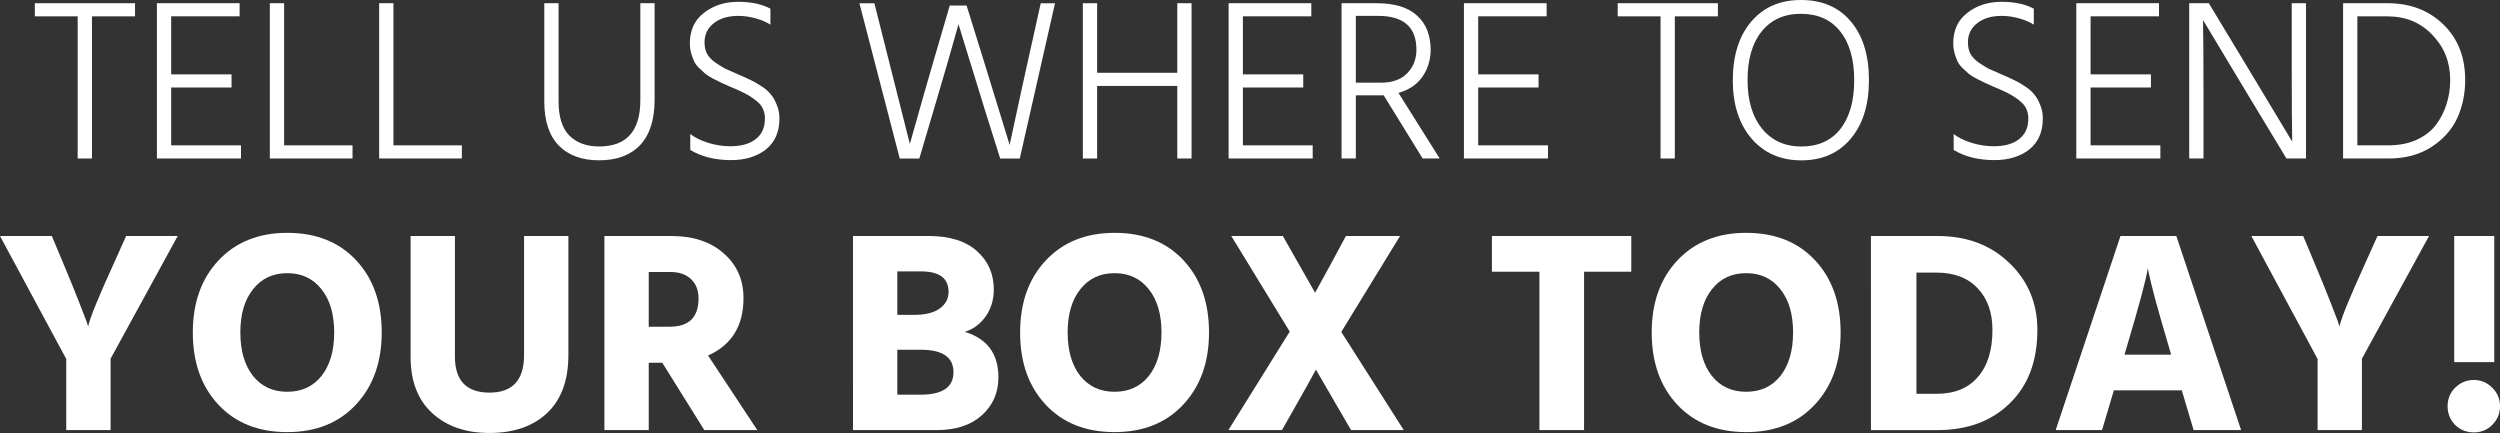
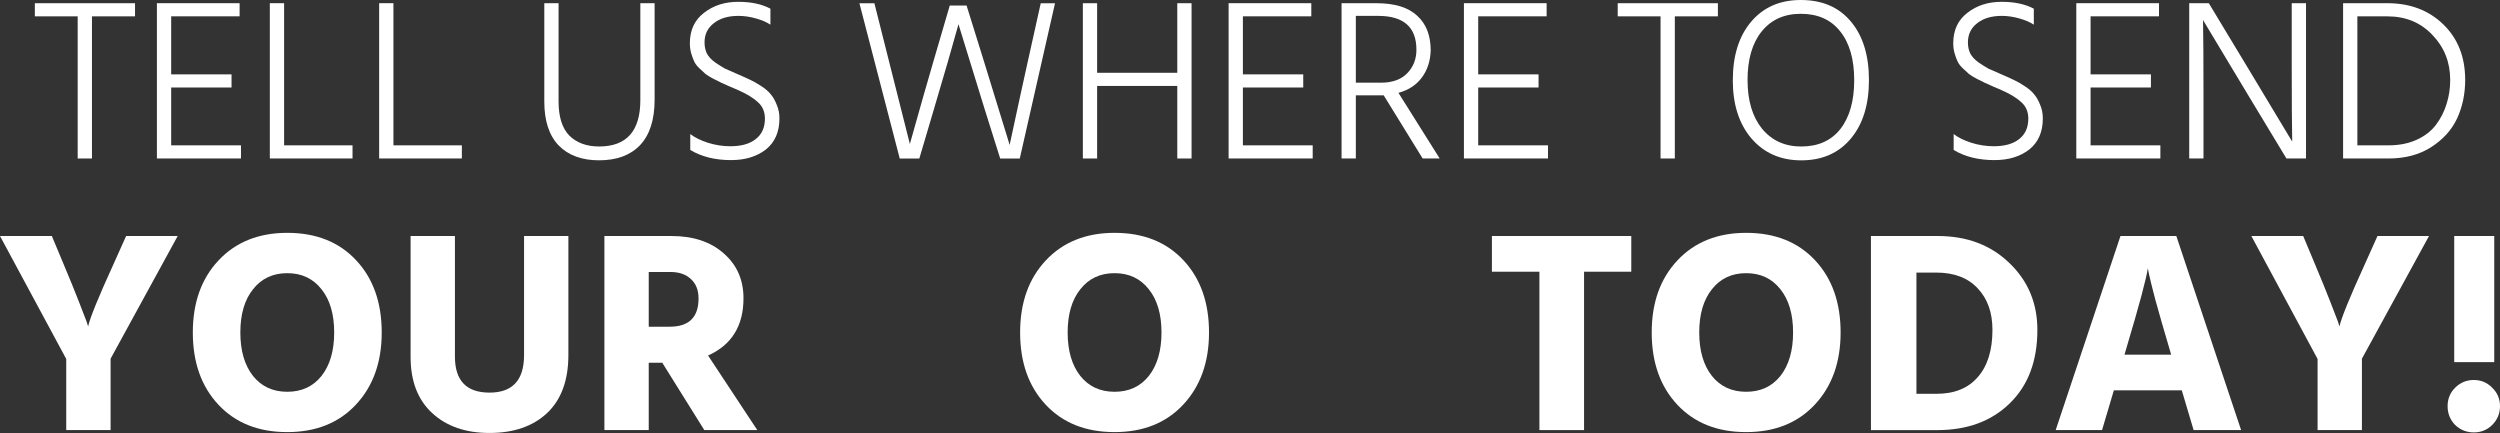
<svg xmlns="http://www.w3.org/2000/svg" id="svg8" viewBox="0 0 107.198 18.566" height="18.566mm" width="107.198mm">
  <rect x="0" y="0" width="107.198" height="18.566" fill="#333333" stroke="none" />
  <defs id="defs2" />
  <g transform="translate(-76.862,-144.387)" id="layer1">
    <path d="m 84.481,154.507 -2.877,5.26 v 3.062 H 79.702 v -3.05 l -2.84,-5.272 h 2.223 l 0.506,1.21 q 0.395,0.938 0.654,1.605 0.259,0.667 0.333,0.864 l 0.062,0.198 q 0.123,-0.556 1.087,-2.667 l 0.543,-1.21 z" style="font-style:normal;font-variant:normal;font-weight:bold;font-stretch:normal;font-size:12.347px;line-height:1.25;font-family:Hind;-inkscape-font-specification:'Hind, Bold';font-variant-ligatures:normal;font-variant-caps:normal;font-variant-numeric:normal;font-feature-settings:normal;text-align:start;letter-spacing:0px;word-spacing:0px;writing-mode:lr-tb;text-anchor:start;fill:#ffffff;fill-opacity:1;stroke:none;stroke-width:0.265" id="path854" />
    <path d="m 85.13,158.643 q 0,-1.914 1.099,-3.087 1.111,-1.185 2.951,-1.185 1.852,0 2.951,1.173 1.099,1.173 1.099,3.099 0,1.914 -1.111,3.099 -1.099,1.173 -2.939,1.173 -1.852,0 -2.951,-1.173 -1.099,-1.173 -1.099,-3.099 z m 2.581,-1.852 q -0.543,0.679 -0.543,1.852 0,1.173 0.543,1.864 0.543,0.679 1.469,0.679 0.926,0 1.469,-0.679 0.543,-0.691 0.543,-1.864 0,-1.173 -0.543,-1.852 -0.543,-0.691 -1.469,-0.691 -0.926,0 -1.469,0.691 z" style="font-style:normal;font-variant:normal;font-weight:bold;font-stretch:normal;font-size:12.347px;line-height:1.25;font-family:Hind;-inkscape-font-specification:'Hind, Bold';font-variant-ligatures:normal;font-variant-caps:normal;font-variant-numeric:normal;font-feature-settings:normal;text-align:start;letter-spacing:0px;word-spacing:0px;writing-mode:lr-tb;text-anchor:start;fill:#ffffff;fill-opacity:1;stroke:none;stroke-width:0.265" id="path856" />
    <path d="m 99.333,159.619 v -5.112 h 1.901 v 5.099 q 0,1.63 -0.914,2.494 -0.914,0.852 -2.469,0.852 -1.531,0 -2.457,-0.852 -0.926,-0.852 -0.926,-2.408 v -5.186 h 1.901 v 5.173 q 0,1.543 1.482,1.543 1.482,0 1.482,-1.605 z" style="font-style:normal;font-variant:normal;font-weight:bold;font-stretch:normal;font-size:12.347px;line-height:1.25;font-family:Hind;-inkscape-font-specification:'Hind, Bold';font-variant-ligatures:normal;font-variant-caps:normal;font-variant-numeric:normal;font-feature-settings:normal;text-align:start;letter-spacing:0px;word-spacing:0px;writing-mode:lr-tb;text-anchor:start;fill:#ffffff;fill-opacity:1;stroke:none;stroke-width:0.265" id="path858" />
    <path d="m 104.679,156.05 v 2.346 h 0.901 q 1.235,0 1.235,-1.21 0,-0.531 -0.321,-0.827 -0.321,-0.309 -0.877,-0.309 z m 2.383,6.779 -1.803,-2.889 h -0.58 v 2.889 h -1.901 v -8.322 h 2.877 q 1.395,0 2.235,0.741 0.852,0.741 0.852,1.926 0,1.778 -1.519,2.457 l 2.111,3.198 z" style="font-style:normal;font-variant:normal;font-weight:bold;font-stretch:normal;font-size:12.347px;line-height:1.25;font-family:Hind;-inkscape-font-specification:'Hind, Bold';font-variant-ligatures:normal;font-variant-caps:normal;font-variant-numeric:normal;font-feature-settings:normal;text-align:start;letter-spacing:0px;word-spacing:0px;writing-mode:lr-tb;text-anchor:start;fill:#ffffff;fill-opacity:1;stroke:none;stroke-width:0.265" id="path860" />
-     <path d="m 115.338,161.31 h 1 q 1.408,0 1.408,-0.963 0,-0.963 -1.395,-0.963 h -1.012 z m 0,-5.285 v 1.864 h 0.704 q 0.741,0 1.111,-0.272 0.383,-0.272 0.383,-0.716 0,-0.877 -1.185,-0.877 z m -1.901,-1.519 h 3.235 q 1.371,0 2.087,0.654 0.716,0.642 0.716,1.642 0,0.654 -0.346,1.148 -0.346,0.494 -0.901,0.667 1.445,0.432 1.445,1.951 0,0.988 -0.716,1.63 -0.704,0.63 -1.926,0.63 h -3.593 z" style="font-style:normal;font-variant:normal;font-weight:bold;font-stretch:normal;font-size:12.347px;line-height:1.25;font-family:Hind;-inkscape-font-specification:'Hind, Bold';font-variant-ligatures:normal;font-variant-caps:normal;font-variant-numeric:normal;font-feature-settings:normal;text-align:start;letter-spacing:0px;word-spacing:0px;writing-mode:lr-tb;text-anchor:start;fill:#ffffff;fill-opacity:1;stroke:none;stroke-width:0.265" id="path862" />
    <path d="m 120.604,158.643 q 0,-1.914 1.099,-3.087 1.111,-1.185 2.951,-1.185 1.852,0 2.951,1.173 1.099,1.173 1.099,3.099 0,1.914 -1.111,3.099 -1.099,1.173 -2.939,1.173 -1.852,0 -2.951,-1.173 -1.099,-1.173 -1.099,-3.099 z m 2.581,-1.852 q -0.543,0.679 -0.543,1.852 0,1.173 0.543,1.864 0.543,0.679 1.469,0.679 0.926,0 1.469,-0.679 0.543,-0.691 0.543,-1.864 0,-1.173 -0.543,-1.852 -0.543,-0.691 -1.469,-0.691 -0.926,0 -1.469,0.691 z" style="font-style:normal;font-variant:normal;font-weight:bold;font-stretch:normal;font-size:12.347px;line-height:1.25;font-family:Hind;-inkscape-font-specification:'Hind, Bold';font-variant-ligatures:normal;font-variant-caps:normal;font-variant-numeric:normal;font-feature-settings:normal;text-align:start;letter-spacing:0px;word-spacing:0px;writing-mode:lr-tb;text-anchor:start;fill:#ffffff;fill-opacity:1;stroke:none;stroke-width:0.265" id="path864" />
-     <path d="m 132.165,158.606 -2.506,-4.099 h 2.21 l 1.383,2.432 q 0.247,-0.457 0.704,-1.284 0.457,-0.84 0.617,-1.148 h 2.321 l -2.519,4.112 2.679,4.21 h -2.26 l -1.506,-2.593 q -0.272,0.506 -0.79,1.42 -0.519,0.901 -0.667,1.173 h -2.297 z" style="font-style:normal;font-variant:normal;font-weight:bold;font-stretch:normal;font-size:12.347px;line-height:1.25;font-family:Hind;-inkscape-font-specification:'Hind, Bold';font-variant-ligatures:normal;font-variant-caps:normal;font-variant-numeric:normal;font-feature-settings:normal;text-align:start;letter-spacing:0px;word-spacing:0px;writing-mode:lr-tb;text-anchor:start;fill:#ffffff;fill-opacity:1;stroke:none;stroke-width:0.265" id="path866" />
    <path d="m 146.81,154.507 v 1.531 h -2.025 v 6.791 h -1.914 v -6.791 h -2.037 v -1.531 z" style="font-style:normal;font-variant:normal;font-weight:bold;font-stretch:normal;font-size:12.347px;line-height:1.25;font-family:Hind;-inkscape-font-specification:'Hind, Bold';font-variant-ligatures:normal;font-variant-caps:normal;font-variant-numeric:normal;font-feature-settings:normal;text-align:start;letter-spacing:0px;word-spacing:0px;writing-mode:lr-tb;text-anchor:start;fill:#ffffff;fill-opacity:1;stroke:none;stroke-width:0.265" id="path868" />
    <path d="m 147.686,158.643 q 0,-1.914 1.099,-3.087 1.111,-1.185 2.951,-1.185 1.852,0 2.951,1.173 1.099,1.173 1.099,3.099 0,1.914 -1.111,3.099 -1.099,1.173 -2.939,1.173 -1.852,0 -2.951,-1.173 -1.099,-1.173 -1.099,-3.099 z m 2.581,-1.852 q -0.543,0.679 -0.543,1.852 0,1.173 0.543,1.864 0.543,0.679 1.469,0.679 0.926,0 1.469,-0.679 0.543,-0.691 0.543,-1.864 0,-1.173 -0.543,-1.852 -0.543,-0.691 -1.469,-0.691 -0.926,0 -1.469,0.691 z" style="font-style:normal;font-variant:normal;font-weight:bold;font-stretch:normal;font-size:12.347px;line-height:1.25;font-family:Hind;-inkscape-font-specification:'Hind, Bold';font-variant-ligatures:normal;font-variant-caps:normal;font-variant-numeric:normal;font-feature-settings:normal;text-align:start;letter-spacing:0px;word-spacing:0px;writing-mode:lr-tb;text-anchor:start;fill:#ffffff;fill-opacity:1;stroke:none;stroke-width:0.265" id="path870" />
    <path d="m 159.037,161.273 h 0.864 q 1.148,0 1.766,-0.716 0.63,-0.716 0.63,-2.025 0,-1.111 -0.63,-1.778 -0.63,-0.679 -1.778,-0.679 h -0.852 z m -1.951,-6.766 h 2.865 q 1.877,0 3.074,1.161 1.198,1.148 1.198,2.865 0,2 -1.185,3.149 -1.173,1.148 -3.111,1.148 h -2.84 z" style="font-style:normal;font-variant:normal;font-weight:bold;font-stretch:normal;font-size:12.347px;line-height:1.25;font-family:Hind;-inkscape-font-specification:'Hind, Bold';font-variant-ligatures:normal;font-variant-caps:normal;font-variant-numeric:normal;font-feature-settings:normal;text-align:start;letter-spacing:0px;word-spacing:0px;writing-mode:lr-tb;text-anchor:start;fill:#ffffff;fill-opacity:1;stroke:none;stroke-width:0.265" id="path872" />
    <path d="m 167.959,159.594 h 2 l -0.086,-0.296 q -0.358,-1.21 -0.593,-2.062 -0.222,-0.852 -0.272,-1.099 l -0.049,-0.247 q -0.099,0.679 -0.914,3.408 z m 2.963,3.235 -0.506,-1.704 h -2.914 l -0.506,1.704 h -1.988 l 2.778,-8.322 h 2.395 l 2.778,8.322 z" style="font-style:normal;font-variant:normal;font-weight:bold;font-stretch:normal;font-size:12.347px;line-height:1.25;font-family:Hind;-inkscape-font-specification:'Hind, Bold';font-variant-ligatures:normal;font-variant-caps:normal;font-variant-numeric:normal;font-feature-settings:normal;text-align:start;letter-spacing:0px;word-spacing:0px;writing-mode:lr-tb;text-anchor:start;fill:#ffffff;fill-opacity:1;stroke:none;stroke-width:0.265" id="path874" />
    <path d="m 181.016,154.507 -2.877,5.26 v 3.062 h -1.901 v -3.05 l -2.84,-5.272 h 2.223 l 0.506,1.21 q 0.395,0.938 0.654,1.605 0.259,0.667 0.333,0.864 l 0.062,0.198 q 0.123,-0.556 1.087,-2.667 l 0.543,-1.21 z" style="font-style:normal;font-variant:normal;font-weight:bold;font-stretch:normal;font-size:12.347px;line-height:1.25;font-family:Hind;-inkscape-font-specification:'Hind, Bold';font-variant-ligatures:normal;font-variant-caps:normal;font-variant-numeric:normal;font-feature-settings:normal;text-align:start;letter-spacing:0px;word-spacing:0px;writing-mode:lr-tb;text-anchor:start;fill:#ffffff;fill-opacity:1;stroke:none;stroke-width:0.265" id="path876" />
    <path d="m 182.097,159.915 v -5.408 h 1.716 v 5.408 z m 0.037,2.692 q -0.321,-0.333 -0.321,-0.803 0,-0.469 0.321,-0.79 0.333,-0.333 0.803,-0.333 0.469,0 0.79,0.333 0.333,0.321 0.333,0.79 0,0.469 -0.333,0.803 -0.321,0.321 -0.79,0.321 -0.469,0 -0.803,-0.321 z" style="font-style:normal;font-variant:normal;font-weight:bold;font-stretch:normal;font-size:12.347px;line-height:1.25;font-family:Hind;-inkscape-font-specification:'Hind, Bold';font-variant-ligatures:normal;font-variant-caps:normal;font-variant-numeric:normal;font-feature-settings:normal;text-align:start;letter-spacing:0px;word-spacing:0px;writing-mode:lr-tb;text-anchor:start;fill:#ffffff;fill-opacity:1;stroke:none;stroke-width:0.265" id="path878" />
    <path d="m 82.652,144.525 v 0.563 h -1.847 v 6.095 h -0.612 v -6.095 h -1.837 v -0.563 z" style="font-style:normal;font-variant:normal;font-weight:300;font-stretch:normal;font-size:9.878px;line-height:1.25;font-family:Hind;-inkscape-font-specification:'Hind, Light';font-variant-ligatures:normal;font-variant-caps:normal;font-variant-numeric:normal;font-feature-settings:normal;text-align:start;letter-spacing:0px;word-spacing:0px;writing-mode:lr-tb;text-anchor:start;fill:#ffffff;fill-opacity:1;stroke:none;stroke-width:0.265" id="path819" />
    <path d="m 84.202,150.619 h 2.993 v 0.563 h -3.605 v -6.658 h 3.546 v 0.563 h -2.934 v 2.489 h 2.588 v 0.563 h -2.588 z" style="font-style:normal;font-variant:normal;font-weight:300;font-stretch:normal;font-size:9.878px;line-height:1.25;font-family:Hind;-inkscape-font-specification:'Hind, Light';font-variant-ligatures:normal;font-variant-caps:normal;font-variant-numeric:normal;font-feature-settings:normal;text-align:start;letter-spacing:0px;word-spacing:0px;writing-mode:lr-tb;text-anchor:start;fill:#ffffff;fill-opacity:1;stroke:none;stroke-width:0.265" id="path821" />
    <path d="m 89.044,150.619 h 2.934 v 0.563 h -3.546 v -6.658 h 0.612 z" style="font-style:normal;font-variant:normal;font-weight:300;font-stretch:normal;font-size:9.878px;line-height:1.25;font-family:Hind;-inkscape-font-specification:'Hind, Light';font-variant-ligatures:normal;font-variant-caps:normal;font-variant-numeric:normal;font-feature-settings:normal;text-align:start;letter-spacing:0px;word-spacing:0px;writing-mode:lr-tb;text-anchor:start;fill:#ffffff;fill-opacity:1;stroke:none;stroke-width:0.265" id="path823" />
    <path d="m 93.732,150.619 h 2.934 v 0.563 h -3.546 v -6.658 h 0.612 z" style="font-style:normal;font-variant:normal;font-weight:300;font-stretch:normal;font-size:9.878px;line-height:1.25;font-family:Hind;-inkscape-font-specification:'Hind, Light';font-variant-ligatures:normal;font-variant-caps:normal;font-variant-numeric:normal;font-feature-settings:normal;text-align:start;letter-spacing:0px;word-spacing:0px;writing-mode:lr-tb;text-anchor:start;fill:#ffffff;fill-opacity:1;stroke:none;stroke-width:0.265" id="path825" />
    <path d="m 104.319,148.683 v -4.159 h 0.612 v 4.139 q 0,1.284 -0.622,1.946 -0.622,0.652 -1.758,0.652 -1.116,0 -1.738,-0.642 -0.612,-0.642 -0.612,-1.877 v -4.218 h 0.612 v 4.208 q 0,0.998 0.464,1.472 0.474,0.464 1.274,0.464 1.768,0 1.768,-1.985 z" style="font-style:normal;font-variant:normal;font-weight:300;font-stretch:normal;font-size:9.878px;line-height:1.25;font-family:Hind;-inkscape-font-specification:'Hind, Light';font-variant-ligatures:normal;font-variant-caps:normal;font-variant-numeric:normal;font-feature-settings:normal;text-align:start;letter-spacing:0px;word-spacing:0px;writing-mode:lr-tb;text-anchor:start;fill:#ffffff;fill-opacity:1;stroke:none;stroke-width:0.265" id="path827" />
    <path d="m 109.897,144.762 v 0.682 q -0.237,-0.158 -0.622,-0.267 -0.385,-0.109 -0.751,-0.109 -0.662,0 -1.057,0.316 -0.395,0.306 -0.395,0.82 0,0.267 0.099,0.474 0.109,0.207 0.356,0.385 0.247,0.168 0.425,0.267 0.188,0.089 0.563,0.247 0.346,0.148 0.524,0.237 0.178,0.079 0.454,0.257 0.277,0.178 0.415,0.356 0.148,0.168 0.257,0.445 0.119,0.267 0.119,0.593 0,0.869 -0.583,1.333 -0.583,0.454 -1.492,0.454 -1.027,0 -1.748,-0.435 v -0.682 q 0.296,0.227 0.761,0.375 0.474,0.148 0.958,0.148 0.701,0 1.087,-0.306 0.395,-0.306 0.395,-0.879 0,-0.435 -0.296,-0.701 -0.296,-0.277 -0.859,-0.524 -0.079,-0.04 -0.346,-0.148 -0.267,-0.119 -0.375,-0.168 -0.109,-0.049 -0.336,-0.168 -0.227,-0.119 -0.336,-0.207 -0.099,-0.089 -0.257,-0.237 -0.158,-0.148 -0.227,-0.296 -0.069,-0.148 -0.128,-0.346 -0.059,-0.207 -0.059,-0.435 0,-0.84 0.603,-1.304 0.603,-0.474 1.472,-0.474 0.83,0 1.383,0.296 z" style="font-style:normal;font-variant:normal;font-weight:300;font-stretch:normal;font-size:9.878px;line-height:1.25;font-family:Hind;-inkscape-font-specification:'Hind, Light';font-variant-ligatures:normal;font-variant-caps:normal;font-variant-numeric:normal;font-feature-settings:normal;text-align:start;letter-spacing:0px;word-spacing:0px;writing-mode:lr-tb;text-anchor:start;fill:#ffffff;fill-opacity:1;stroke:none;stroke-width:0.265" id="path829" />
    <path d="m 117.587,144.624 h 0.721 l 0.741,2.381 1.106,3.596 q 0.543,-2.529 0.78,-3.586 l 0.553,-2.489 h 0.612 l -1.511,6.658 h -0.84 l -0.662,-2.104 -1.126,-3.655 q -0.375,1.363 -1.057,3.655 l -0.622,2.104 h -0.84 l -1.729,-6.658 h 0.642 l 0.622,2.469 0.899,3.566 q 0.662,-2.361 1.017,-3.566 z" style="font-style:normal;font-variant:normal;font-weight:300;font-stretch:normal;font-size:9.878px;line-height:1.25;font-family:Hind;-inkscape-font-specification:'Hind, Light';font-variant-ligatures:normal;font-variant-caps:normal;font-variant-numeric:normal;font-feature-settings:normal;text-align:start;letter-spacing:0px;word-spacing:0px;writing-mode:lr-tb;text-anchor:start;fill:#ffffff;fill-opacity:1;stroke:none;stroke-width:0.265" id="path831" />
    <path d="m 127.343,144.525 h 0.612 v 6.658 h -0.612 v -3.111 h -3.437 v 3.111 h -0.612 v -6.658 h 0.612 v 2.983 h 3.437 z" style="font-style:normal;font-variant:normal;font-weight:300;font-stretch:normal;font-size:9.878px;line-height:1.25;font-family:Hind;-inkscape-font-specification:'Hind, Light';font-variant-ligatures:normal;font-variant-caps:normal;font-variant-numeric:normal;font-feature-settings:normal;text-align:start;letter-spacing:0px;word-spacing:0px;writing-mode:lr-tb;text-anchor:start;fill:#ffffff;fill-opacity:1;stroke:none;stroke-width:0.265" id="path833" />
    <path d="m 130.156,150.619 h 2.993 v 0.563 h -3.605 v -6.658 h 3.546 v 0.563 h -2.934 v 2.489 h 2.588 v 0.563 h -2.588 z" style="font-style:normal;font-variant:normal;font-weight:300;font-stretch:normal;font-size:9.878px;line-height:1.25;font-family:Hind;-inkscape-font-specification:'Hind, Light';font-variant-ligatures:normal;font-variant-caps:normal;font-variant-numeric:normal;font-feature-settings:normal;text-align:start;letter-spacing:0px;word-spacing:0px;writing-mode:lr-tb;text-anchor:start;fill:#ffffff;fill-opacity:1;stroke:none;stroke-width:0.265" id="path835" />
    <path d="m 134.999,147.933 h 1.077 q 0.731,0 1.126,-0.405 0.395,-0.405 0.395,-1.008 0,-1.452 -1.64,-1.452 h -0.958 z m 3.596,3.25 h -0.731 l -1.669,-2.707 h -0.188 -1.008 v 2.707 h -0.612 v -6.658 h 1.501 q 1.166,0 1.738,0.533 0.583,0.524 0.583,1.492 -0.02,0.672 -0.375,1.156 -0.356,0.484 -1.008,0.662 z" style="font-style:normal;font-variant:normal;font-weight:300;font-stretch:normal;font-size:9.878px;line-height:1.25;font-family:Hind;-inkscape-font-specification:'Hind, Light';font-variant-ligatures:normal;font-variant-caps:normal;font-variant-numeric:normal;font-feature-settings:normal;text-align:start;letter-spacing:0px;word-spacing:0px;writing-mode:lr-tb;text-anchor:start;fill:#ffffff;fill-opacity:1;stroke:none;stroke-width:0.265" id="path837" />
    <path d="m 140.246,150.619 h 2.993 v 0.563 h -3.605 v -6.658 h 3.546 v 0.563 h -2.934 v 2.489 h 2.588 v 0.563 h -2.588 z" style="font-style:normal;font-variant:normal;font-weight:300;font-stretch:normal;font-size:9.878px;line-height:1.25;font-family:Hind;-inkscape-font-specification:'Hind, Light';font-variant-ligatures:normal;font-variant-caps:normal;font-variant-numeric:normal;font-feature-settings:normal;text-align:start;letter-spacing:0px;word-spacing:0px;writing-mode:lr-tb;text-anchor:start;fill:#ffffff;fill-opacity:1;stroke:none;stroke-width:0.265" id="path839" />
    <path d="m 150.524,144.525 v 0.563 h -1.847 v 6.095 h -0.612 v -6.095 h -1.837 v -0.563 z" style="font-style:normal;font-variant:normal;font-weight:300;font-stretch:normal;font-size:9.878px;line-height:1.25;font-family:Hind;-inkscape-font-specification:'Hind, Light';font-variant-ligatures:normal;font-variant-caps:normal;font-variant-numeric:normal;font-feature-settings:normal;text-align:start;letter-spacing:0px;word-spacing:0px;writing-mode:lr-tb;text-anchor:start;fill:#ffffff;fill-opacity:1;stroke:none;stroke-width:0.265" id="path841" />
    <path d="m 151.164,147.824 q 0,-1.571 0.78,-2.499 0.79,-0.938 2.134,-0.938 1.383,0 2.153,0.929 0.77,0.919 0.77,2.509 0,1.58 -0.78,2.509 -0.78,0.929 -2.124,0.929 -1.324,0 -2.134,-0.938 -0.8,-0.938 -0.8,-2.499 z m 0.632,0 q 0,1.314 0.622,2.084 0.632,0.761 1.679,0.761 1.087,0 1.679,-0.751 0.593,-0.761 0.593,-2.094 0,-1.343 -0.603,-2.094 -0.593,-0.751 -1.689,-0.751 -1.067,0 -1.679,0.761 -0.603,0.751 -0.603,2.084 z" style="font-style:normal;font-variant:normal;font-weight:300;font-stretch:normal;font-size:9.878px;line-height:1.25;font-family:Hind;-inkscape-font-specification:'Hind, Light';font-variant-ligatures:normal;font-variant-caps:normal;font-variant-numeric:normal;font-feature-settings:normal;text-align:start;letter-spacing:0px;word-spacing:0px;writing-mode:lr-tb;text-anchor:start;fill:#ffffff;fill-opacity:1;stroke:none;stroke-width:0.265" id="path843" />
    <path d="m 164.07,144.762 v 0.682 q -0.237,-0.158 -0.622,-0.267 -0.385,-0.109 -0.751,-0.109 -0.662,0 -1.057,0.316 -0.395,0.306 -0.395,0.82 0,0.267 0.099,0.474 0.109,0.207 0.356,0.385 0.247,0.168 0.425,0.267 0.188,0.089 0.563,0.247 0.346,0.148 0.524,0.237 0.178,0.079 0.454,0.257 0.277,0.178 0.415,0.356 0.148,0.168 0.257,0.445 0.119,0.267 0.119,0.593 0,0.869 -0.583,1.333 -0.583,0.454 -1.492,0.454 -1.027,0 -1.748,-0.435 v -0.682 q 0.296,0.227 0.761,0.375 0.474,0.148 0.958,0.148 0.701,0 1.087,-0.306 0.395,-0.306 0.395,-0.879 0,-0.435 -0.296,-0.701 -0.296,-0.277 -0.859,-0.524 -0.079,-0.04 -0.346,-0.148 -0.267,-0.119 -0.375,-0.168 -0.109,-0.049 -0.336,-0.168 -0.227,-0.119 -0.336,-0.207 -0.099,-0.089 -0.257,-0.237 -0.158,-0.148 -0.227,-0.296 -0.069,-0.148 -0.128,-0.346 -0.059,-0.207 -0.059,-0.435 0,-0.84 0.603,-1.304 0.603,-0.474 1.472,-0.474 0.83,0 1.383,0.296 z" style="font-style:normal;font-variant:normal;font-weight:300;font-stretch:normal;font-size:9.878px;line-height:1.25;font-family:Hind;-inkscape-font-specification:'Hind, Light';font-variant-ligatures:normal;font-variant-caps:normal;font-variant-numeric:normal;font-feature-settings:normal;text-align:start;letter-spacing:0px;word-spacing:0px;writing-mode:lr-tb;text-anchor:start;fill:#ffffff;fill-opacity:1;stroke:none;stroke-width:0.265" id="path845" />
    <path d="m 166.504,150.619 h 2.993 v 0.563 h -3.605 v -6.658 h 3.546 v 0.563 h -2.934 v 2.489 h 2.588 v 0.563 h -2.588 z" style="font-style:normal;font-variant:normal;font-weight:300;font-stretch:normal;font-size:9.878px;line-height:1.25;font-family:Hind;-inkscape-font-specification:'Hind, Light';font-variant-ligatures:normal;font-variant-caps:normal;font-variant-numeric:normal;font-feature-settings:normal;text-align:start;letter-spacing:0px;word-spacing:0px;writing-mode:lr-tb;text-anchor:start;fill:#ffffff;fill-opacity:1;stroke:none;stroke-width:0.265" id="path847" />
    <path d="m 170.734,151.182 v -6.658 h 0.84 l 1.699,2.815 1.877,3.121 q -0.02,-1.027 -0.02,-3.111 v -2.825 h 0.612 v 6.658 h -0.84 l -1.689,-2.795 -1.887,-3.141 q 0.02,1.067 0.02,3.121 v 2.815 z" style="font-style:normal;font-variant:normal;font-weight:300;font-stretch:normal;font-size:9.878px;line-height:1.25;font-family:Hind;-inkscape-font-specification:'Hind, Light';font-variant-ligatures:normal;font-variant-caps:normal;font-variant-numeric:normal;font-feature-settings:normal;text-align:start;letter-spacing:0px;word-spacing:0px;writing-mode:lr-tb;text-anchor:start;fill:#ffffff;fill-opacity:1;stroke:none;stroke-width:0.265" id="path849" />
    <path d="m 177.944,150.619 h 1.334 q 0.682,0 1.205,-0.237 0.524,-0.237 0.83,-0.642 0.306,-0.405 0.454,-0.889 0.158,-0.484 0.158,-1.037 0,-1.136 -0.761,-1.926 -0.751,-0.8 -1.936,-0.8 h -1.284 z m -0.612,-6.095 h 1.897 q 1.462,0 2.4,0.909 0.938,0.909 0.938,2.381 0,0.899 -0.346,1.65 -0.346,0.741 -1.116,1.235 -0.761,0.484 -1.827,0.484 h -1.946 z" style="font-style:normal;font-variant:normal;font-weight:300;font-stretch:normal;font-size:9.878px;line-height:1.25;font-family:Hind;-inkscape-font-specification:'Hind, Light';font-variant-ligatures:normal;font-variant-caps:normal;font-variant-numeric:normal;font-feature-settings:normal;text-align:start;letter-spacing:0px;word-spacing:0px;writing-mode:lr-tb;text-anchor:start;fill:#ffffff;fill-opacity:1;stroke:none;stroke-width:0.265" id="path851" />
  </g>
</svg>